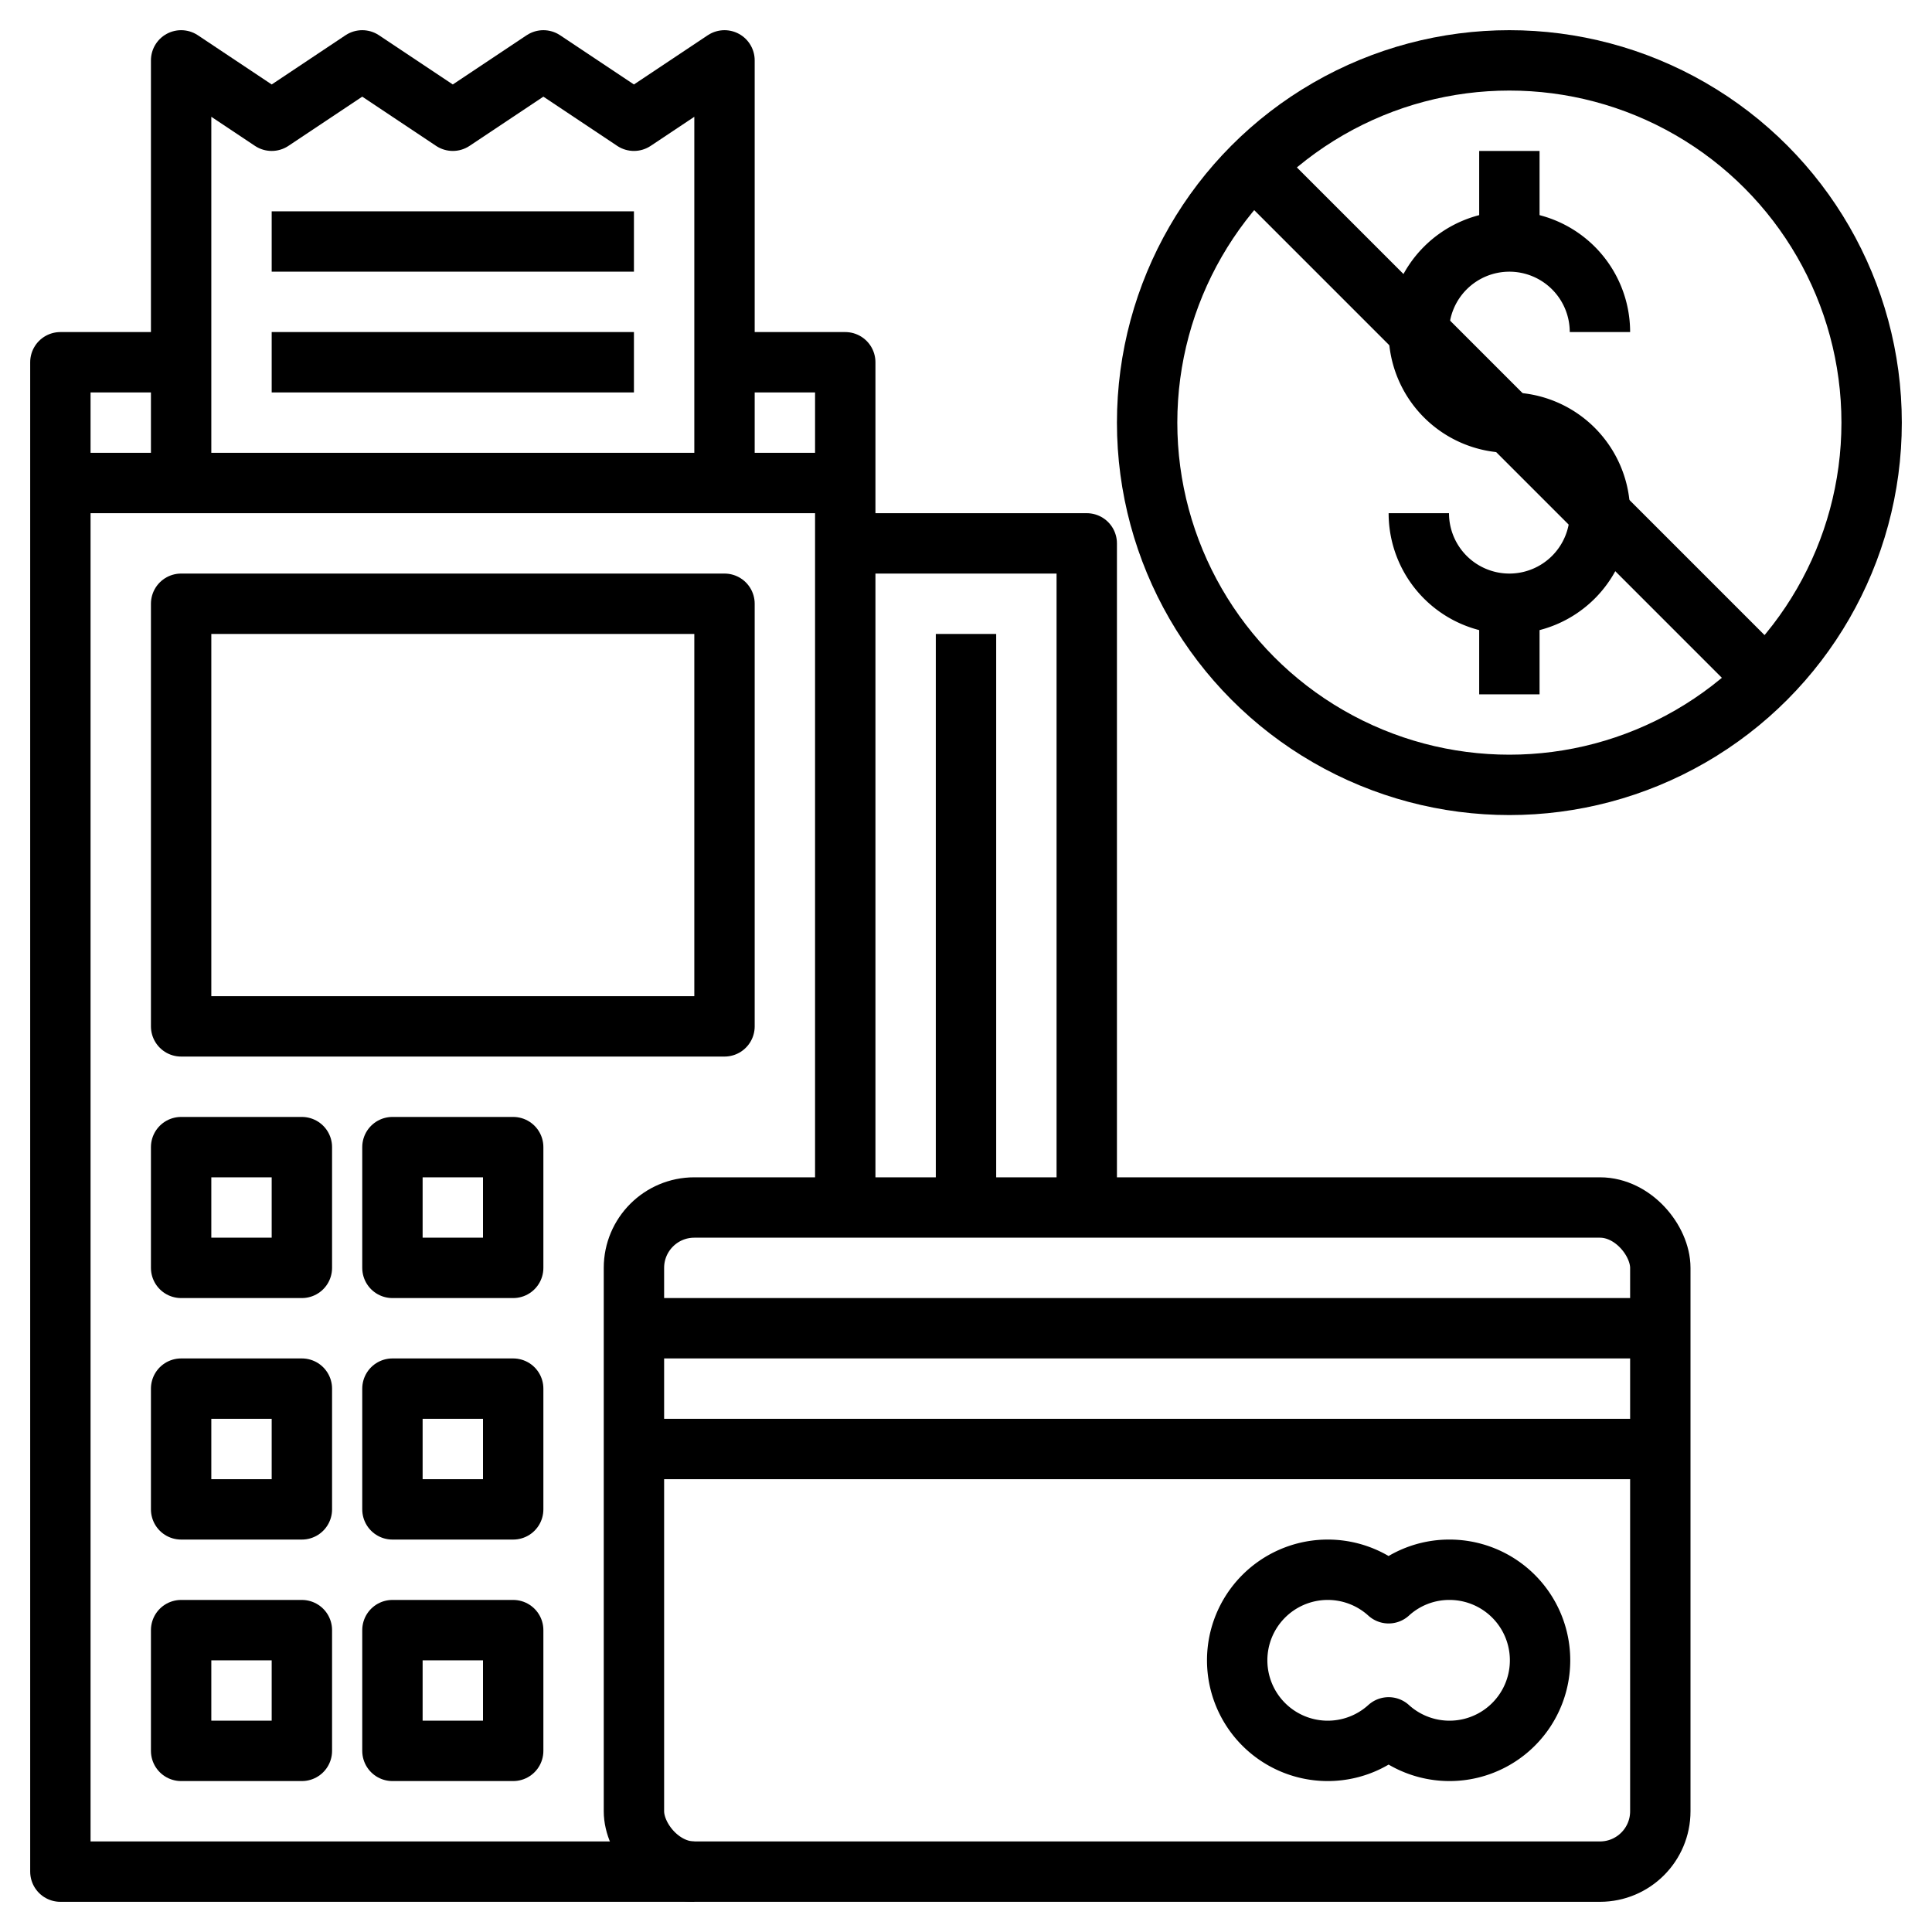
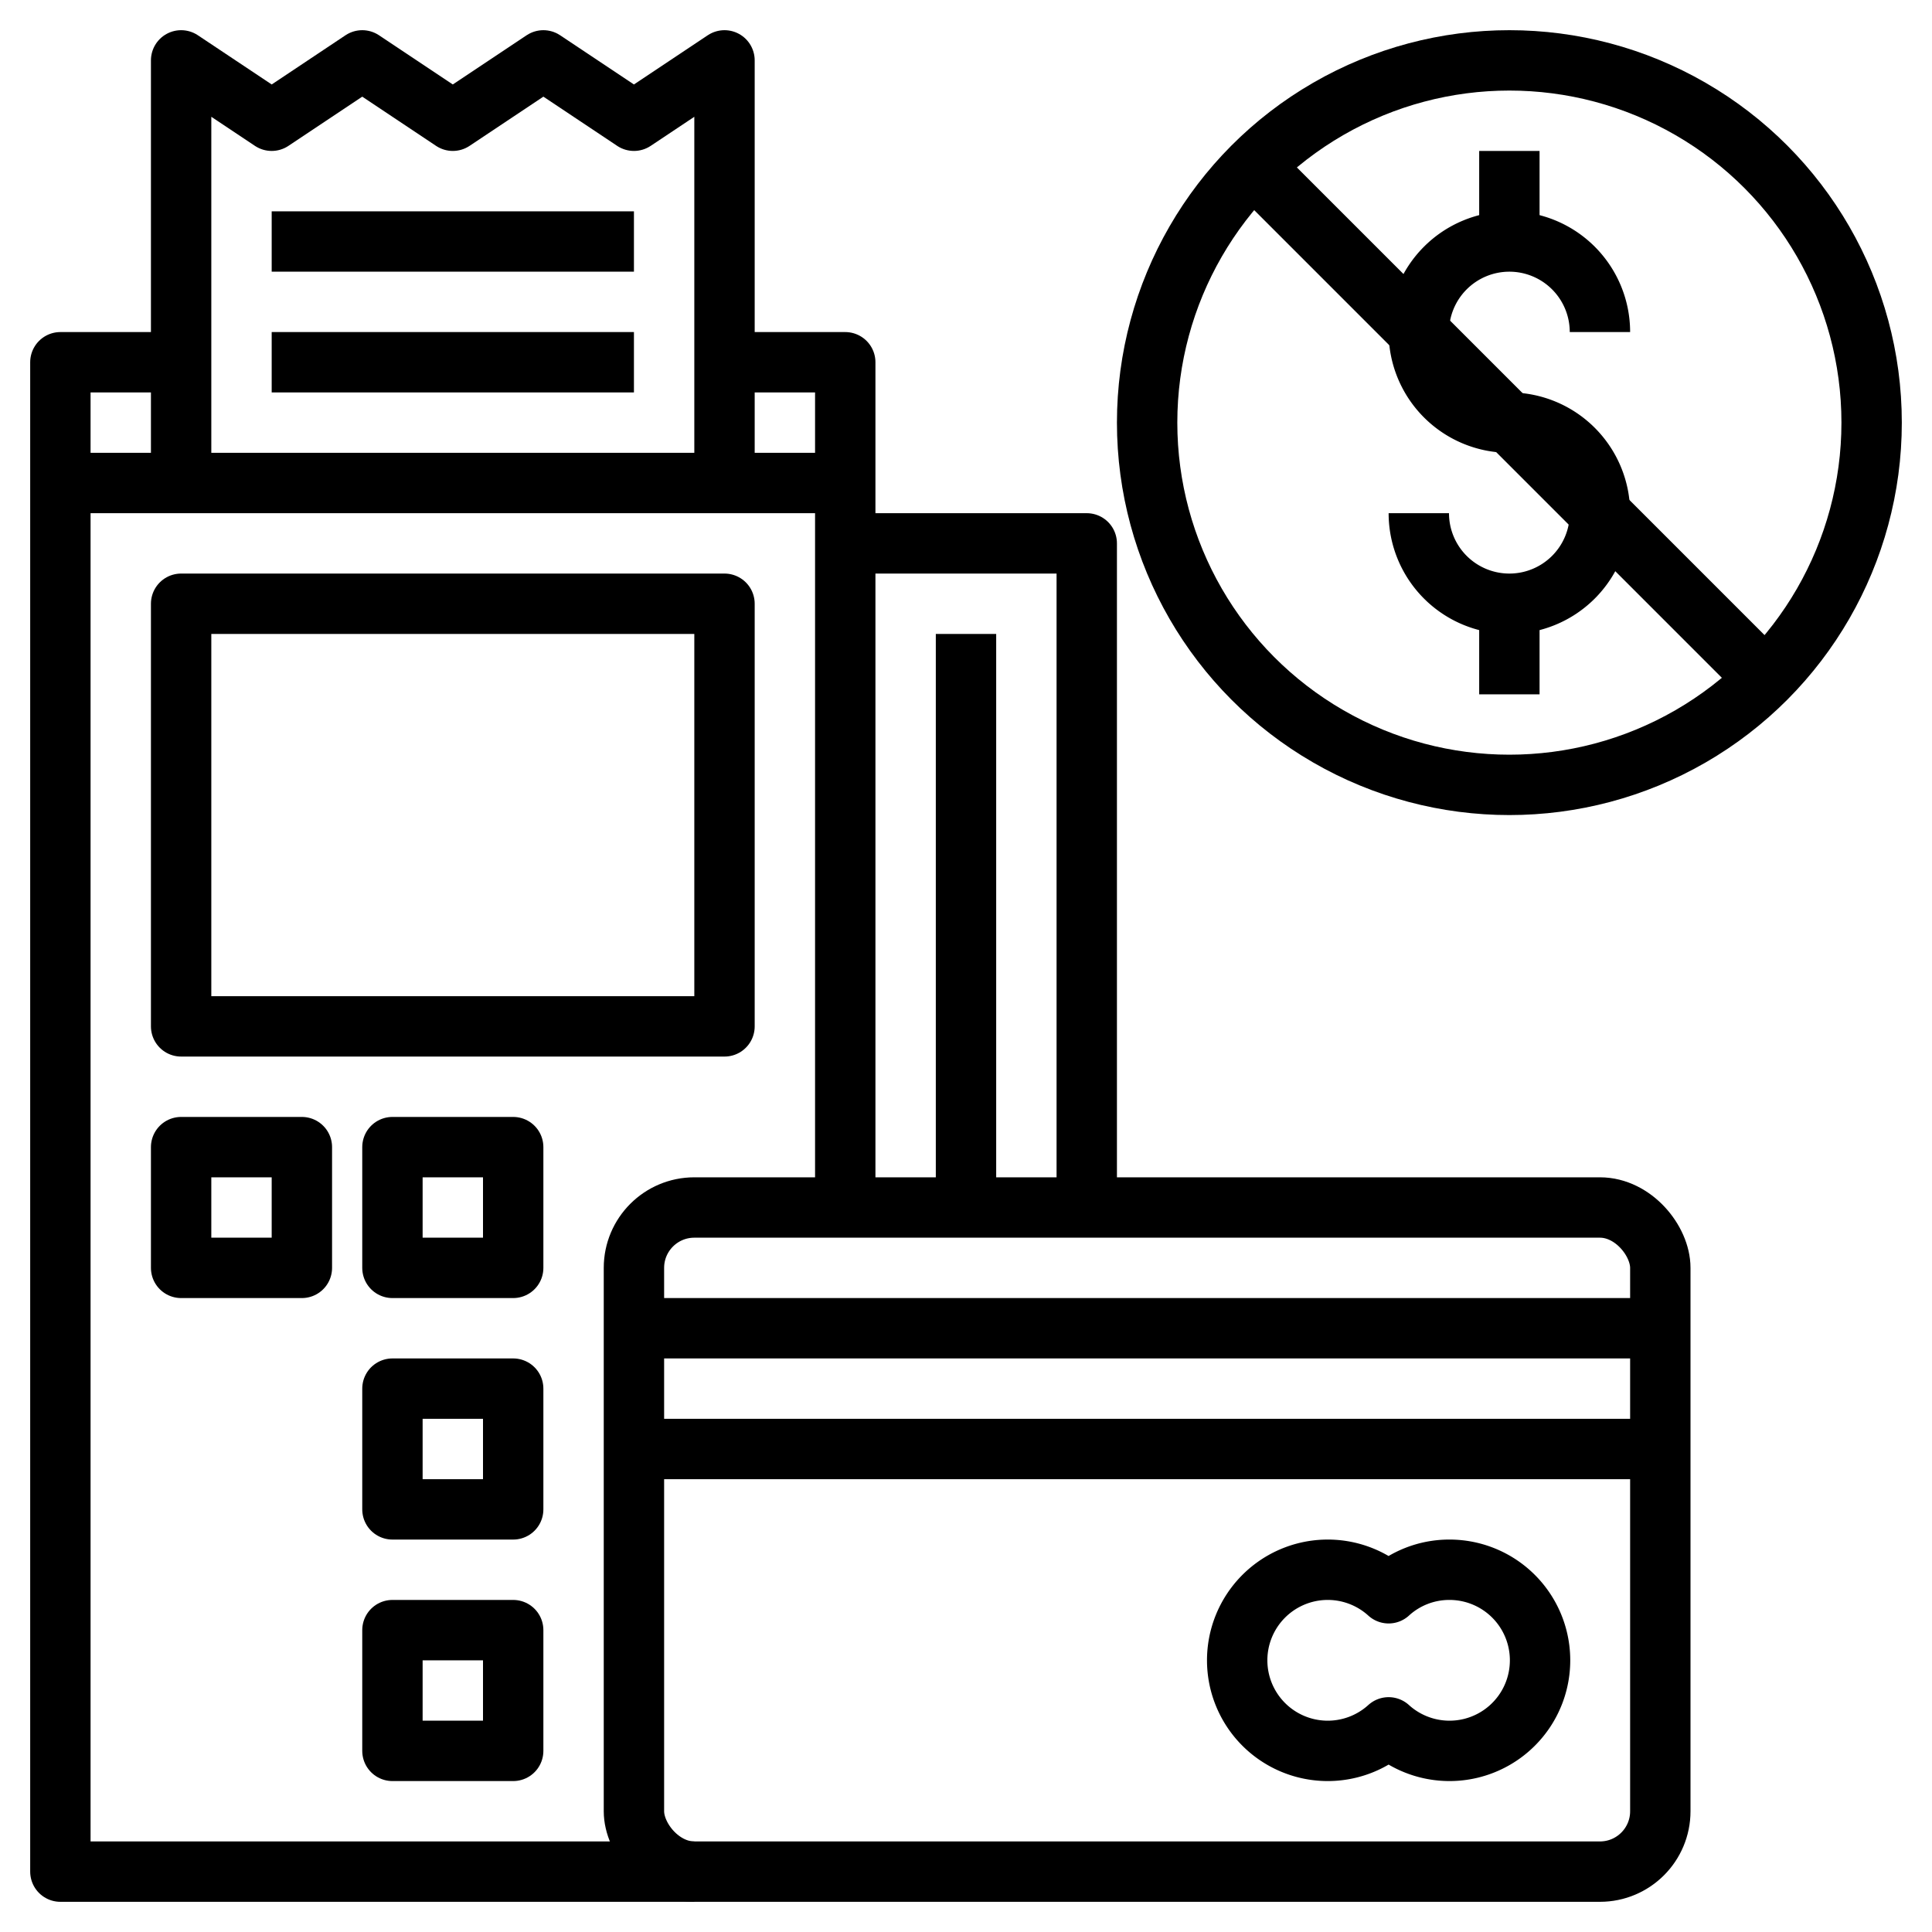
<svg xmlns="http://www.w3.org/2000/svg" viewBox="0 0 64 64">
  <g id="Layer_14" fill="none" stroke="#000" stroke-linejoin="round" stroke-width="2" data-name="Layer 14">
    <path d="m23 62h-21v-50h4" />
    <path d="m24 12h4v28" />
    <path d="m28 18h8v22" />
    <path d="m6 20h18v14h-18z" />
    <path d="m6 16v-14l3 2 3-2 3 2 3-2 3 2 3-2v14" />
    <path d="m2 16h26" />
    <path d="m9 8h12" />
    <path d="m9 12h12" />
    <path d="m6 38h4v4h-4z" />
    <path d="m13 38h4v4h-4z" />
-     <path d="m6 46h4v4h-4z" />
    <path d="m13 46h4v4h-4z" />
-     <path d="m6 54h4v4h-4z" />
    <path d="m13 54h4v4h-4z" />
    <path d="m32 21v19" />
    <rect height="22" rx="2" width="34" x="21" y="40" />
    <path d="m21 44h34" />
    <path d="m21 48h34" />
    <path d="m48 52a2.978 2.978 0 0 0 -2 .779 3 3 0 1 0 0 4.442 3 3 0 1 0 2-5.221z" />
    <path d="m53 11a3 3 0 0 0 -3-3 3 3 0 0 0 -3 3 3 3 0 0 0 3 3 3 3 0 0 1 3 3 3 3 0 0 1 -3 3 3 3 0 0 1 -3-3" />
    <path d="m50 8v-3" />
    <path d="m50 20v3" />
    <circle cx="50" cy="14" r="12" />
    <path d="m42 6 16 16" />
  </g>
</svg>